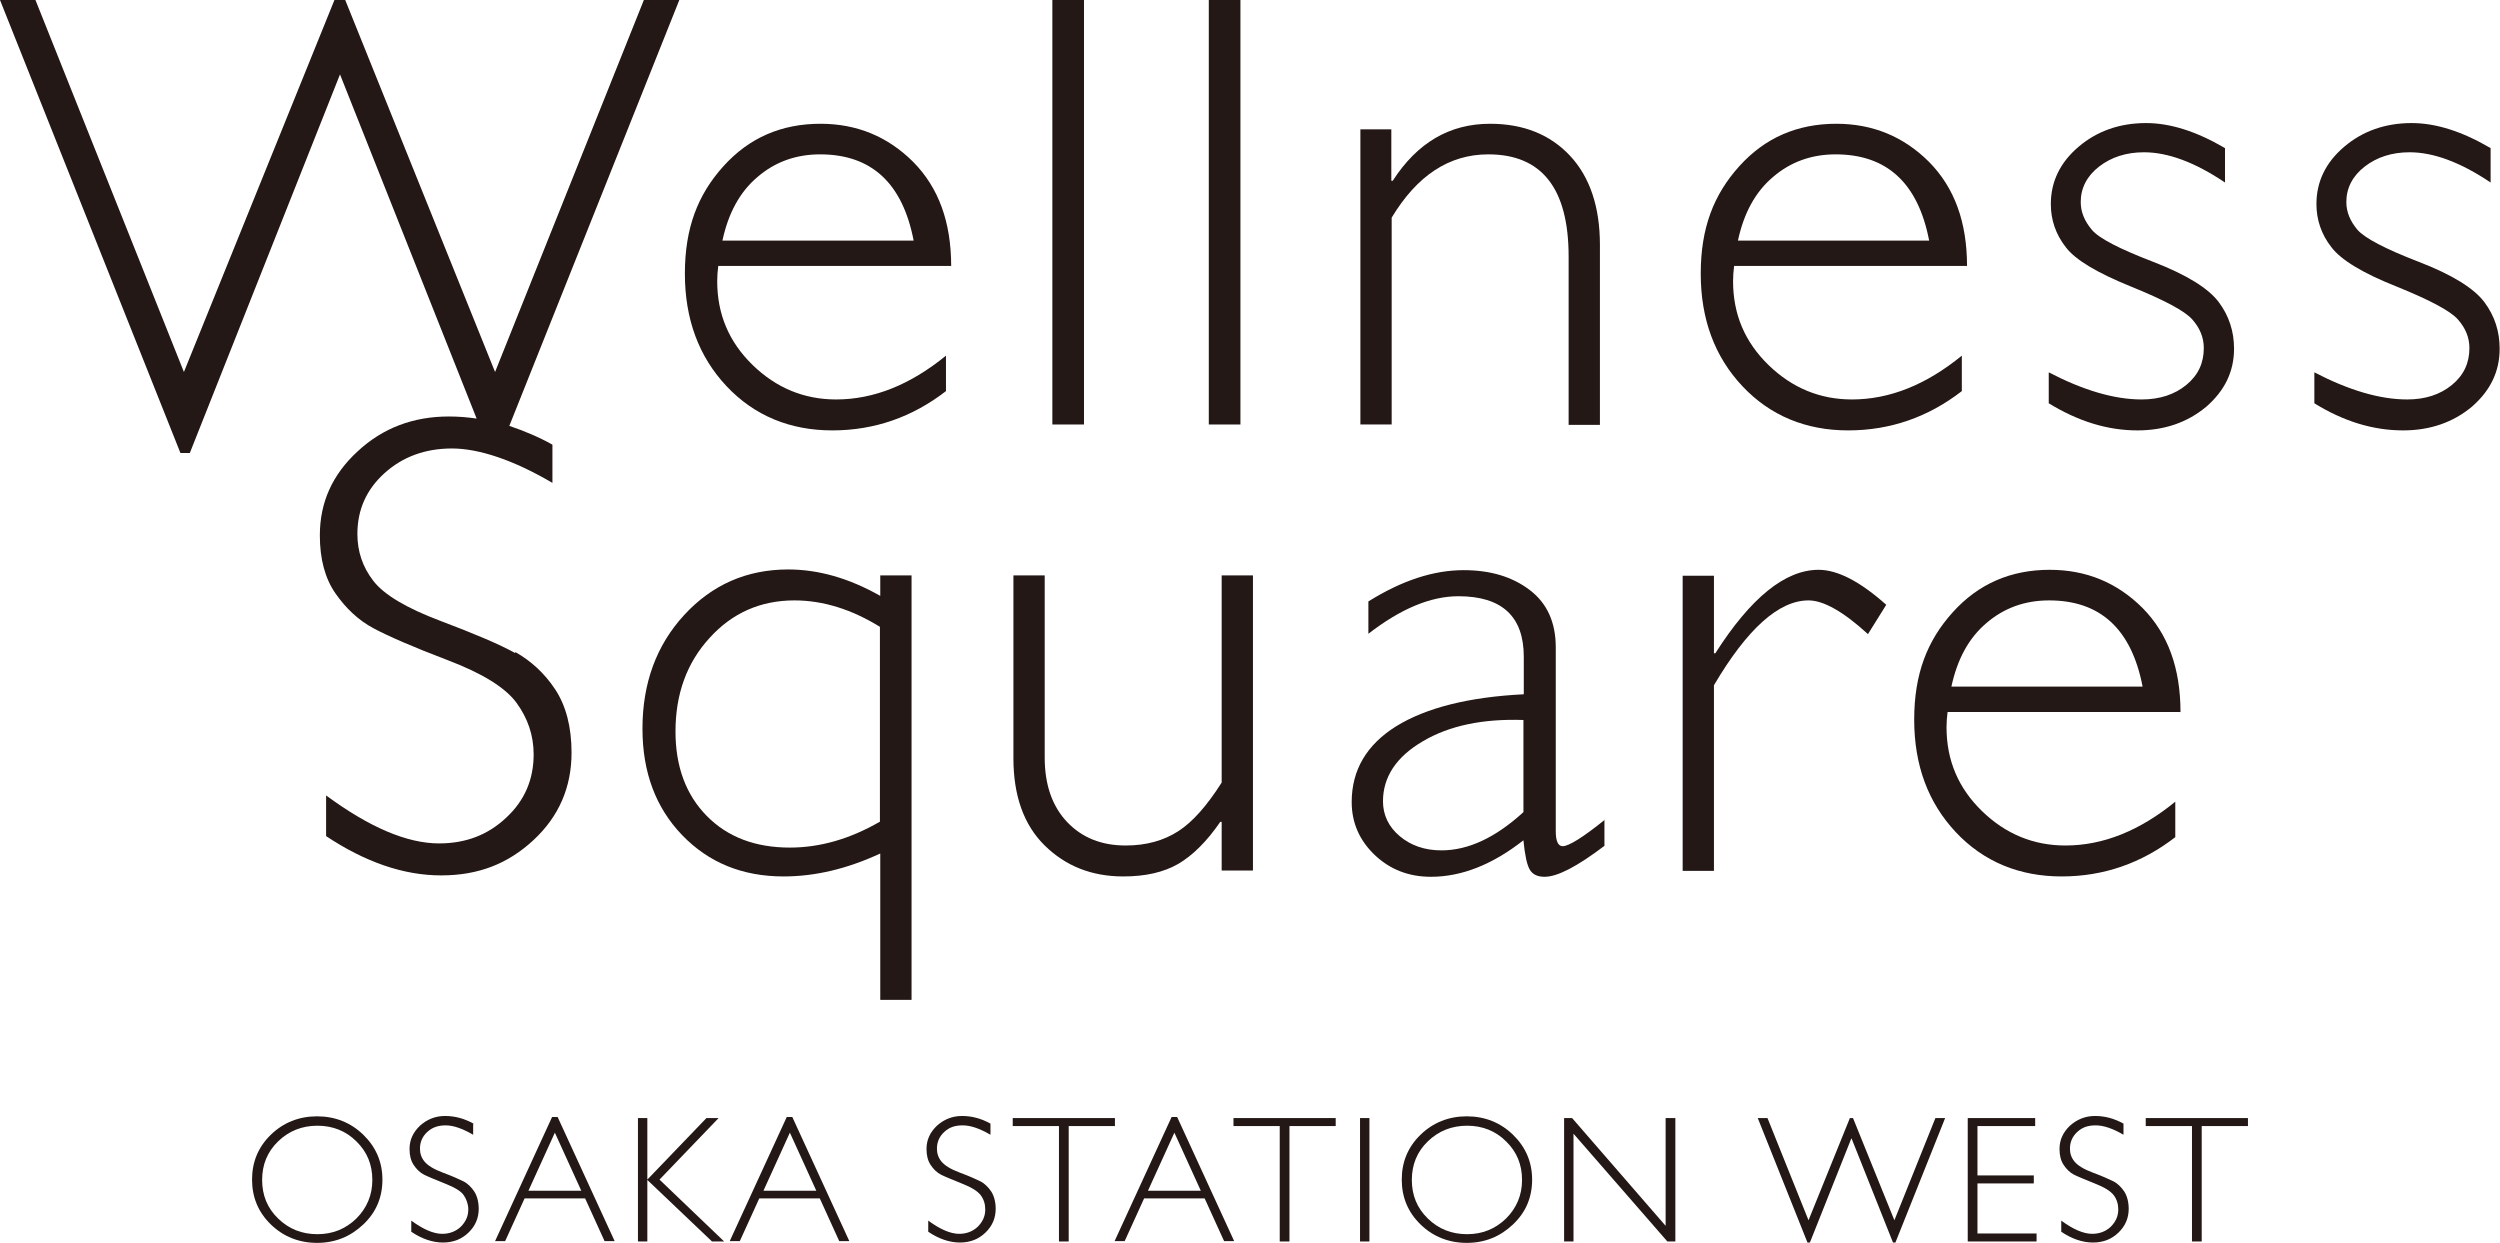
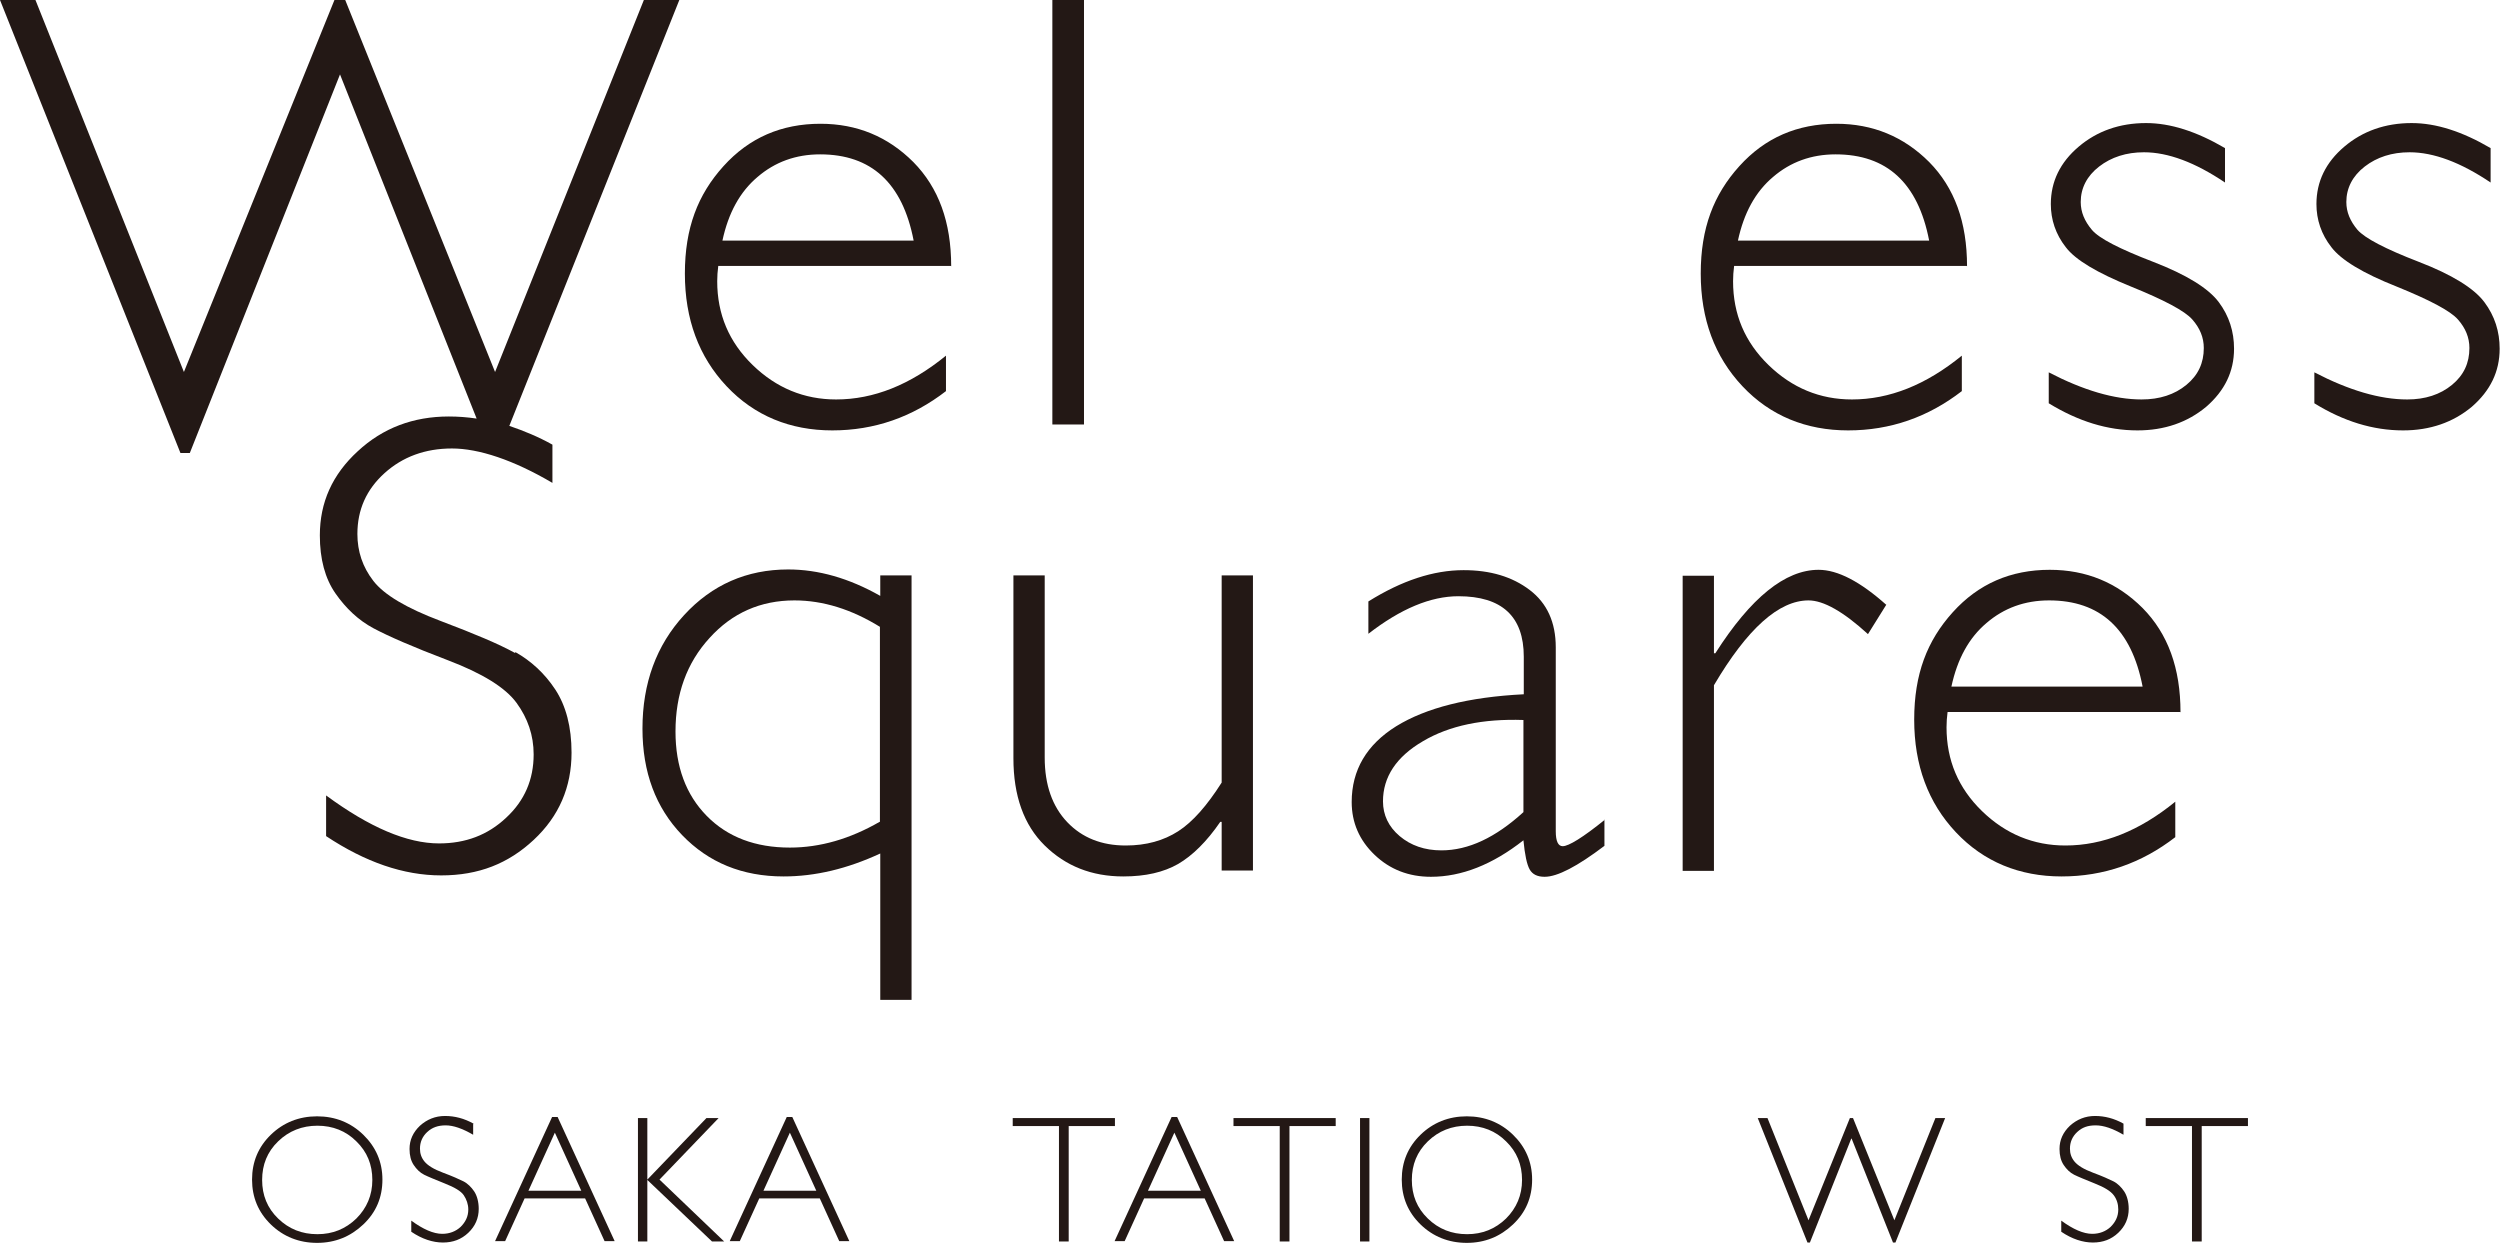
<svg xmlns="http://www.w3.org/2000/svg" id="_レイヤー_2" data-name="レイヤー 2" viewBox="0 0 71.91 35.75">
  <defs>
    <style>
      .cls-1 {
        fill: #231815;
        stroke-width: 0px;
      }
    </style>
  </defs>
  <g id="_レイヤー_1-2" data-name="レイヤー 1">
    <g>
      <g>
        <path class="cls-1" d="M9.12,32.11c.52,0,.97.18,1.33.53.36.35.55.78.55,1.29s-.18.94-.55,1.29c-.37.35-.81.53-1.33.53s-.97-.18-1.33-.53c-.36-.35-.54-.78-.54-1.29s.18-.94.54-1.29c.36-.35.81-.53,1.33-.53ZM9.13,35.5c.44,0,.81-.15,1.12-.45.3-.3.46-.67.46-1.11s-.15-.81-.46-1.11c-.3-.3-.68-.45-1.12-.45s-.82.15-1.13.45c-.31.3-.46.67-.46,1.11s.15.81.46,1.11c.31.3.68.45,1.13.45Z" />
        <path class="cls-1" d="M13.61,32.34v.3c-.31-.18-.57-.27-.79-.27s-.39.06-.53.19c-.14.13-.21.29-.21.48,0,.14.04.26.13.37s.26.22.53.32.47.19.59.25.23.17.31.29.13.3.13.5c0,.27-.1.5-.3.69s-.44.28-.73.28-.6-.1-.91-.31v-.32c.34.25.64.38.89.38.21,0,.39-.07.53-.2.14-.14.22-.3.22-.5,0-.15-.05-.29-.13-.41s-.27-.23-.55-.34c-.27-.11-.47-.19-.59-.25-.12-.06-.22-.16-.3-.28-.08-.12-.12-.27-.12-.46,0-.26.1-.48.3-.67.2-.18.44-.28.72-.28s.55.07.82.22Z" />
        <path class="cls-1" d="M16.04,32.13l1.64,3.57h-.29l-.56-1.23h-1.74l-.56,1.23h-.29l1.64-3.57h.15ZM16.72,34.25l-.76-1.67-.76,1.67h1.53Z" />
        <path class="cls-1" d="M20.67,32.16l-1.7,1.77,1.86,1.78h-.35l-1.86-1.77v1.77h-.27v-3.55h.27v1.77l1.7-1.77h.34Z" />
        <path class="cls-1" d="M22.79,32.13l1.64,3.57h-.29l-.56-1.23h-1.74l-.56,1.23h-.29l1.64-3.57h.15ZM23.48,34.25l-.76-1.67-.76,1.67h1.53Z" />
-         <path class="cls-1" d="M28.49,32.34v.3c-.31-.18-.57-.27-.8-.27s-.39.06-.53.19c-.14.13-.21.29-.21.48,0,.14.04.26.13.37s.26.22.53.32.47.19.59.25.23.17.31.29.13.3.13.5c0,.27-.1.5-.3.69s-.44.28-.73.28-.6-.1-.91-.31v-.32c.34.25.64.38.89.38.21,0,.39-.07.53-.2.14-.14.22-.3.22-.5,0-.15-.04-.29-.13-.41s-.27-.23-.55-.34c-.27-.11-.47-.19-.59-.25-.12-.06-.22-.16-.3-.28-.08-.12-.12-.27-.12-.46,0-.26.1-.48.3-.67.2-.18.44-.28.72-.28s.55.07.82.22Z" />
        <path class="cls-1" d="M32.07,32.16v.23h-1.33v3.32h-.28v-3.32h-1.33v-.23h2.94Z" />
        <path class="cls-1" d="M33.86,32.13l1.64,3.57h-.29l-.56-1.23h-1.74l-.56,1.23h-.29l1.64-3.57h.15ZM34.54,34.25l-.76-1.67-.76,1.67h1.53Z" />
        <path class="cls-1" d="M38.42,32.16v.23h-1.33v3.32h-.28v-3.32h-1.33v-.23h2.94Z" />
        <path class="cls-1" d="M39.39,32.16v3.55h-.27v-3.55h.27Z" />
        <path class="cls-1" d="M42.19,32.11c.52,0,.97.18,1.33.53.36.35.55.78.55,1.29s-.18.94-.55,1.29c-.37.35-.81.53-1.33.53s-.97-.18-1.33-.53c-.36-.35-.54-.78-.54-1.29s.18-.94.54-1.29c.36-.35.81-.53,1.33-.53ZM42.2,35.5c.44,0,.81-.15,1.12-.45.3-.3.46-.67.46-1.11s-.15-.81-.46-1.11c-.3-.3-.68-.45-1.12-.45s-.82.15-1.13.45c-.31.3-.46.67-.46,1.11s.15.81.46,1.11c.31.3.68.45,1.13.45Z" />
-         <path class="cls-1" d="M48.19,32.16v3.55h-.23l-2.7-3.1v3.1h-.27v-3.55h.23l2.69,3.1v-3.1h.27Z" />
        <path class="cls-1" d="M53.25,32.75l-1.19,2.99h-.07l-1.43-3.58h.28l1.18,2.94,1.19-2.94h.09l1.19,2.94,1.18-2.94h.28l-1.43,3.58h-.07l-1.19-2.99Z" />
-         <path class="cls-1" d="M58.54,32.16v.23h-1.66v1.42h1.62v.23h-1.62v1.44h1.7v.23h-1.98v-3.55h1.94Z" />
        <path class="cls-1" d="M61.08,32.34v.3c-.31-.18-.57-.27-.8-.27s-.39.06-.53.19c-.14.13-.21.29-.21.48,0,.14.04.26.13.37s.26.22.53.32.47.19.59.25.23.17.31.29.13.3.13.5c0,.27-.1.5-.3.69s-.44.28-.73.28-.6-.1-.91-.31v-.32c.34.25.64.38.89.38.21,0,.39-.07.53-.2.14-.14.22-.3.22-.5,0-.15-.04-.29-.13-.41s-.27-.23-.55-.34c-.27-.11-.47-.19-.59-.25-.12-.06-.22-.16-.3-.28-.08-.12-.12-.27-.12-.46,0-.26.1-.48.3-.67.2-.18.44-.28.72-.28s.55.07.82.22Z" />
        <path class="cls-1" d="M64.66,32.16v.23h-1.33v3.32h-.28v-3.32h-1.33v-.23h2.94Z" />
      </g>
      <g>
        <path class="cls-1" d="M27.35,7.65h-6.69c-.02.15-.03.3-.03.44,0,.95.34,1.75,1.02,2.41.68.66,1.48.99,2.4.99,1.08,0,2.13-.42,3.16-1.26v1.02c-.97.75-2.06,1.13-3.27,1.13s-2.24-.42-3.04-1.27c-.8-.85-1.2-1.93-1.2-3.24s.37-2.27,1.11-3.09,1.67-1.22,2.79-1.22c1.05,0,1.94.37,2.67,1.1.73.74,1.09,1.73,1.09,3ZM20.78,6.92h5.5c-.32-1.66-1.22-2.48-2.69-2.48-.7,0-1.3.22-1.8.65-.51.43-.84,1.04-1.01,1.83Z" />
        <path class="cls-1" d="M31.18,0v12.21h-.91V0h.91Z" />
-         <path class="cls-1" d="M35.68,0v12.21h-.91V0h.91Z" />
-         <path class="cls-1" d="M40.02,3.72v1.48h.04c.71-1.1,1.64-1.64,2.8-1.64.96,0,1.73.31,2.3.92s.86,1.47.86,2.56v5.18h-.9v-4.84c0-1.96-.77-2.94-2.31-2.94-1.13,0-2.05.61-2.78,1.82v5.95h-.9V3.72h.9Z" />
        <path class="cls-1" d="M56.57,7.65h-6.69c-.02.15-.03.3-.03.44,0,.95.34,1.75,1.02,2.41.68.66,1.48.99,2.4.99,1.08,0,2.13-.42,3.16-1.26v1.02c-.97.75-2.06,1.13-3.27,1.13s-2.24-.42-3.04-1.27c-.8-.85-1.2-1.93-1.2-3.24s.37-2.27,1.11-3.09,1.67-1.22,2.79-1.22c1.05,0,1.94.37,2.67,1.1.73.74,1.09,1.73,1.09,3ZM49.99,6.92h5.5c-.32-1.66-1.22-2.48-2.69-2.48-.7,0-1.3.22-1.8.65-.51.43-.84,1.04-1.01,1.83Z" />
        <path class="cls-1" d="M64,4.27v.98c-.86-.58-1.64-.87-2.33-.87-.51,0-.94.14-1.29.41s-.53.62-.53,1.02c0,.29.11.55.32.8s.8.55,1.76.92c.96.37,1.59.76,1.89,1.16.3.4.44.85.44,1.34,0,.66-.27,1.21-.8,1.67-.54.45-1.2.68-1.98.68-.86,0-1.7-.26-2.55-.78v-.89c1,.52,1.89.78,2.67.78.52,0,.95-.14,1.29-.42.34-.28.5-.63.5-1.06,0-.3-.11-.57-.33-.82s-.81-.56-1.77-.95-1.59-.76-1.87-1.13c-.29-.37-.43-.79-.43-1.24,0-.65.27-1.2.8-1.65.53-.45,1.18-.68,1.94-.68.7,0,1.45.24,2.27.72Z" />
        <path class="cls-1" d="M71.64,4.27v.98c-.86-.58-1.64-.87-2.33-.87-.51,0-.94.14-1.29.41s-.53.62-.53,1.02c0,.29.11.55.32.8.21.24.8.55,1.76.92.96.37,1.59.76,1.89,1.16.3.4.44.85.44,1.34,0,.66-.27,1.21-.8,1.67-.54.45-1.2.68-1.98.68-.86,0-1.71-.26-2.55-.78v-.89c1,.52,1.89.78,2.67.78.52,0,.95-.14,1.29-.42.34-.28.5-.63.5-1.06,0-.3-.11-.57-.33-.82-.22-.25-.81-.56-1.77-.95-.96-.38-1.59-.76-1.87-1.13-.29-.37-.43-.79-.43-1.24,0-.65.27-1.2.8-1.65.53-.45,1.18-.68,1.94-.68.7,0,1.45.24,2.27.72Z" />
        <path class="cls-1" d="M14.81,18.78c-.45-.25-1.16-.55-2.14-.92s-1.62-.75-1.93-1.15c-.31-.4-.46-.85-.46-1.35,0-.7.26-1.28.78-1.75.52-.47,1.17-.71,1.94-.71s1.77.33,2.89.99v-1.1c-.41-.23-.83-.4-1.24-.54L19.54,0h-1.02l-4.28,10.7L9.93,0h-.31l-4.33,10.7L1.02,0H0l5.19,13.03h.27L9.78,2.14l3.93,9.9c-.27-.04-.53-.06-.8-.06-1.02,0-1.9.33-2.62,1-.73.67-1.09,1.47-1.09,2.42,0,.68.15,1.24.45,1.67.3.43.66.77,1.09,1,.43.23,1.14.54,2.14.92,1,.38,1.66.79,1.98,1.23s.49.93.49,1.48c0,.72-.26,1.33-.79,1.82-.53.5-1.17.74-1.93.74-.92,0-2-.46-3.25-1.38v1.17c1.13.75,2.23,1.13,3.31,1.13s1.93-.34,2.66-1.02c.73-.68,1.09-1.52,1.09-2.51,0-.74-.16-1.35-.47-1.82s-.7-.82-1.14-1.07Z" />
        <path class="cls-1" d="M26.22,16.55v12.21h-.9v-4.21c-.95.44-1.87.66-2.78.66-1.19,0-2.16-.4-2.92-1.19-.76-.79-1.14-1.81-1.14-3.06,0-1.31.4-2.4,1.2-3.27.8-.87,1.8-1.31,2.99-1.31.87,0,1.75.25,2.65.76v-.59h.9ZM25.31,23.64v-5.61c-.81-.5-1.63-.76-2.46-.76-.97,0-1.79.36-2.44,1.08-.66.72-.98,1.62-.98,2.69,0,1.01.3,1.82.9,2.43.6.61,1.4.91,2.39.91.87,0,1.73-.25,2.58-.74Z" />
        <path class="cls-1" d="M35.14,25.04v-1.4h-.04c-.39.57-.8.97-1.21,1.21-.42.24-.94.36-1.58.36-.91,0-1.66-.3-2.26-.89-.6-.59-.9-1.43-.9-2.51v-5.26h.9v5.24c0,.79.22,1.41.65,1.86.43.45.99.67,1.68.67.59,0,1.09-.14,1.51-.41.42-.27.83-.74,1.25-1.4v-5.96h.9v8.49h-.9Z" />
        <path class="cls-1" d="M46.15,23.57v.76c-.78.59-1.35.89-1.72.89-.21,0-.35-.07-.43-.21-.08-.14-.14-.42-.18-.84-.89.7-1.78,1.05-2.66,1.05-.64,0-1.18-.21-1.62-.63s-.66-.93-.66-1.52c0-.92.43-1.65,1.28-2.18.86-.53,2.08-.84,3.67-.92v-1.08c0-1.16-.63-1.74-1.88-1.74-.8,0-1.66.36-2.59,1.08v-.93c.96-.6,1.87-.9,2.74-.9.77,0,1.4.19,1.9.57.5.38.75.93.75,1.65v5.29c0,.29.07.43.2.43.17,0,.58-.25,1.21-.76ZM43.82,23.36v-2.65c-1.16-.04-2.13.16-2.89.61-.77.45-1.15,1.03-1.15,1.73,0,.39.16.73.48,1,.32.27.72.41,1.2.41.78,0,1.56-.37,2.36-1.1Z" />
        <path class="cls-1" d="M54.26,17.39l-.53.85c-.71-.65-1.28-.97-1.71-.97-.85,0-1.76.81-2.72,2.44v5.34h-.9v-8.49h.9v2.23h.04c1.02-1.6,2.01-2.4,2.97-2.4.55,0,1.2.34,1.95,1.01Z" />
        <path class="cls-1" d="M62.71,20.48h-6.69c-.02.15-.03.3-.03.44,0,.95.34,1.75,1.02,2.41.68.66,1.48.99,2.4.99,1.08,0,2.13-.42,3.16-1.26v1.02c-.97.75-2.06,1.13-3.27,1.13s-2.24-.42-3.04-1.27c-.8-.85-1.2-1.93-1.2-3.24s.37-2.27,1.11-3.09,1.67-1.22,2.79-1.22c1.05,0,1.94.37,2.67,1.1.73.74,1.09,1.73,1.09,3ZM56.13,19.75h5.5c-.32-1.66-1.22-2.48-2.69-2.48-.7,0-1.3.22-1.8.65-.51.43-.84,1.04-1.01,1.83Z" />
      </g>
    </g>
  </g>
</svg>